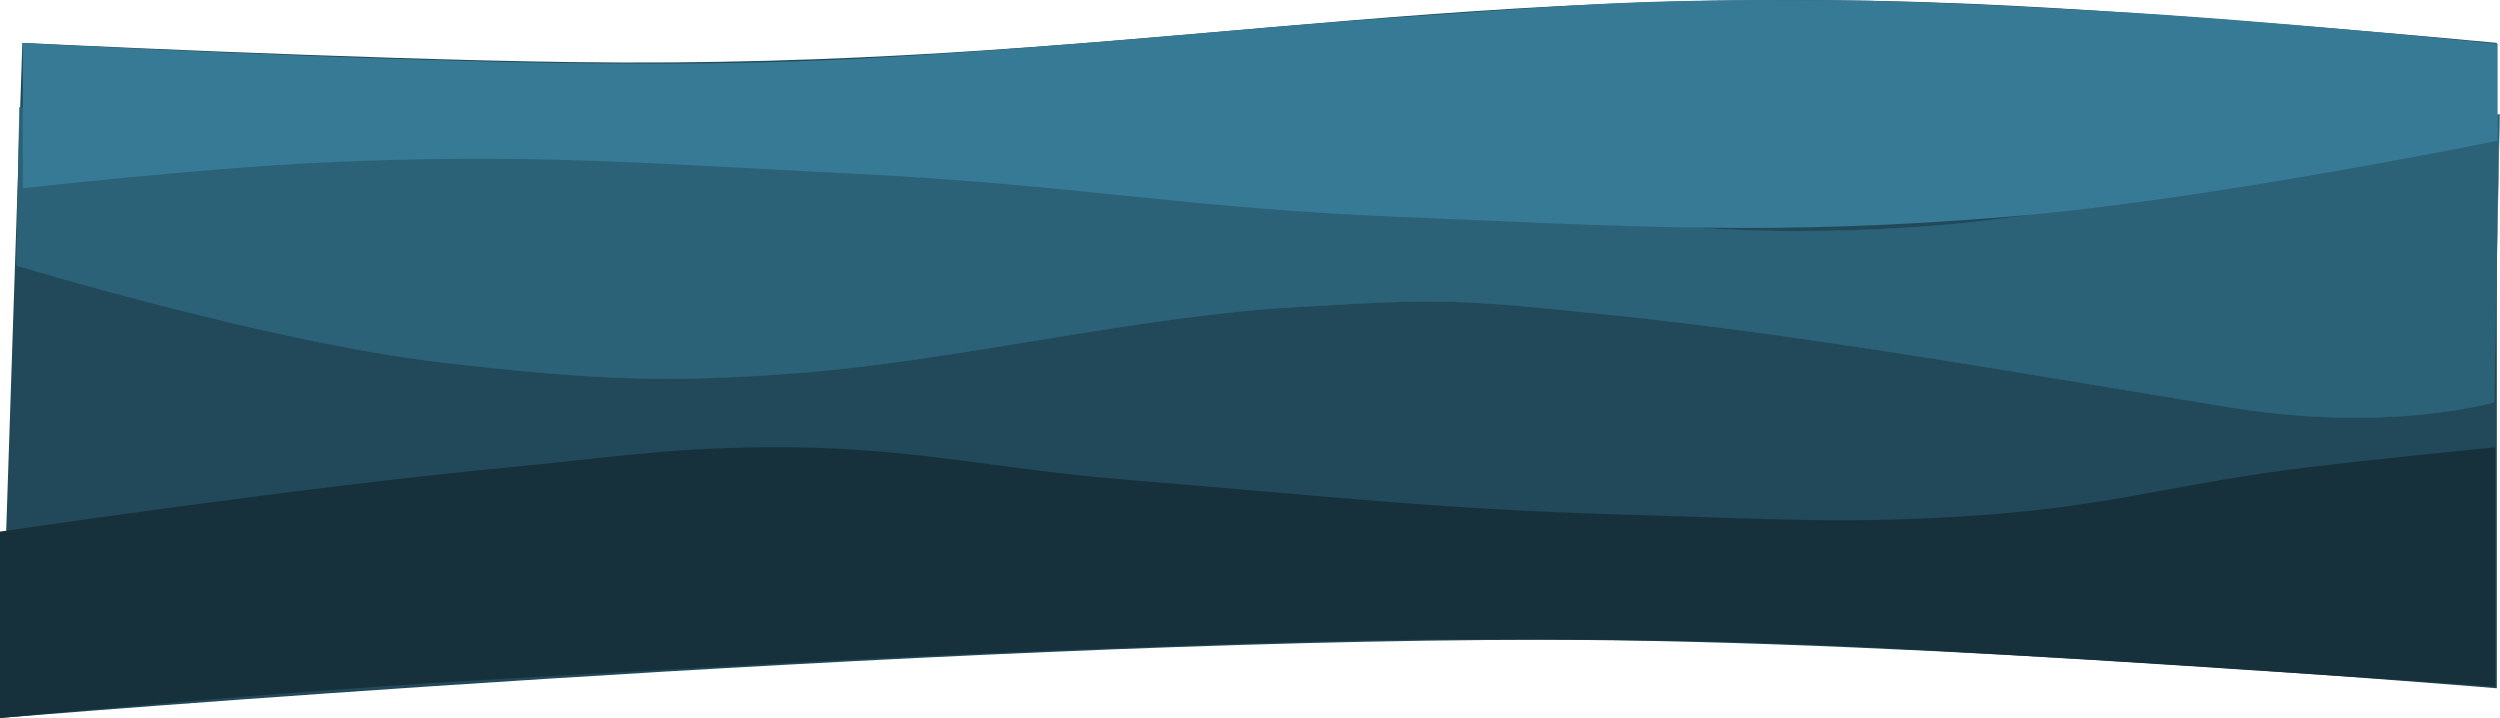
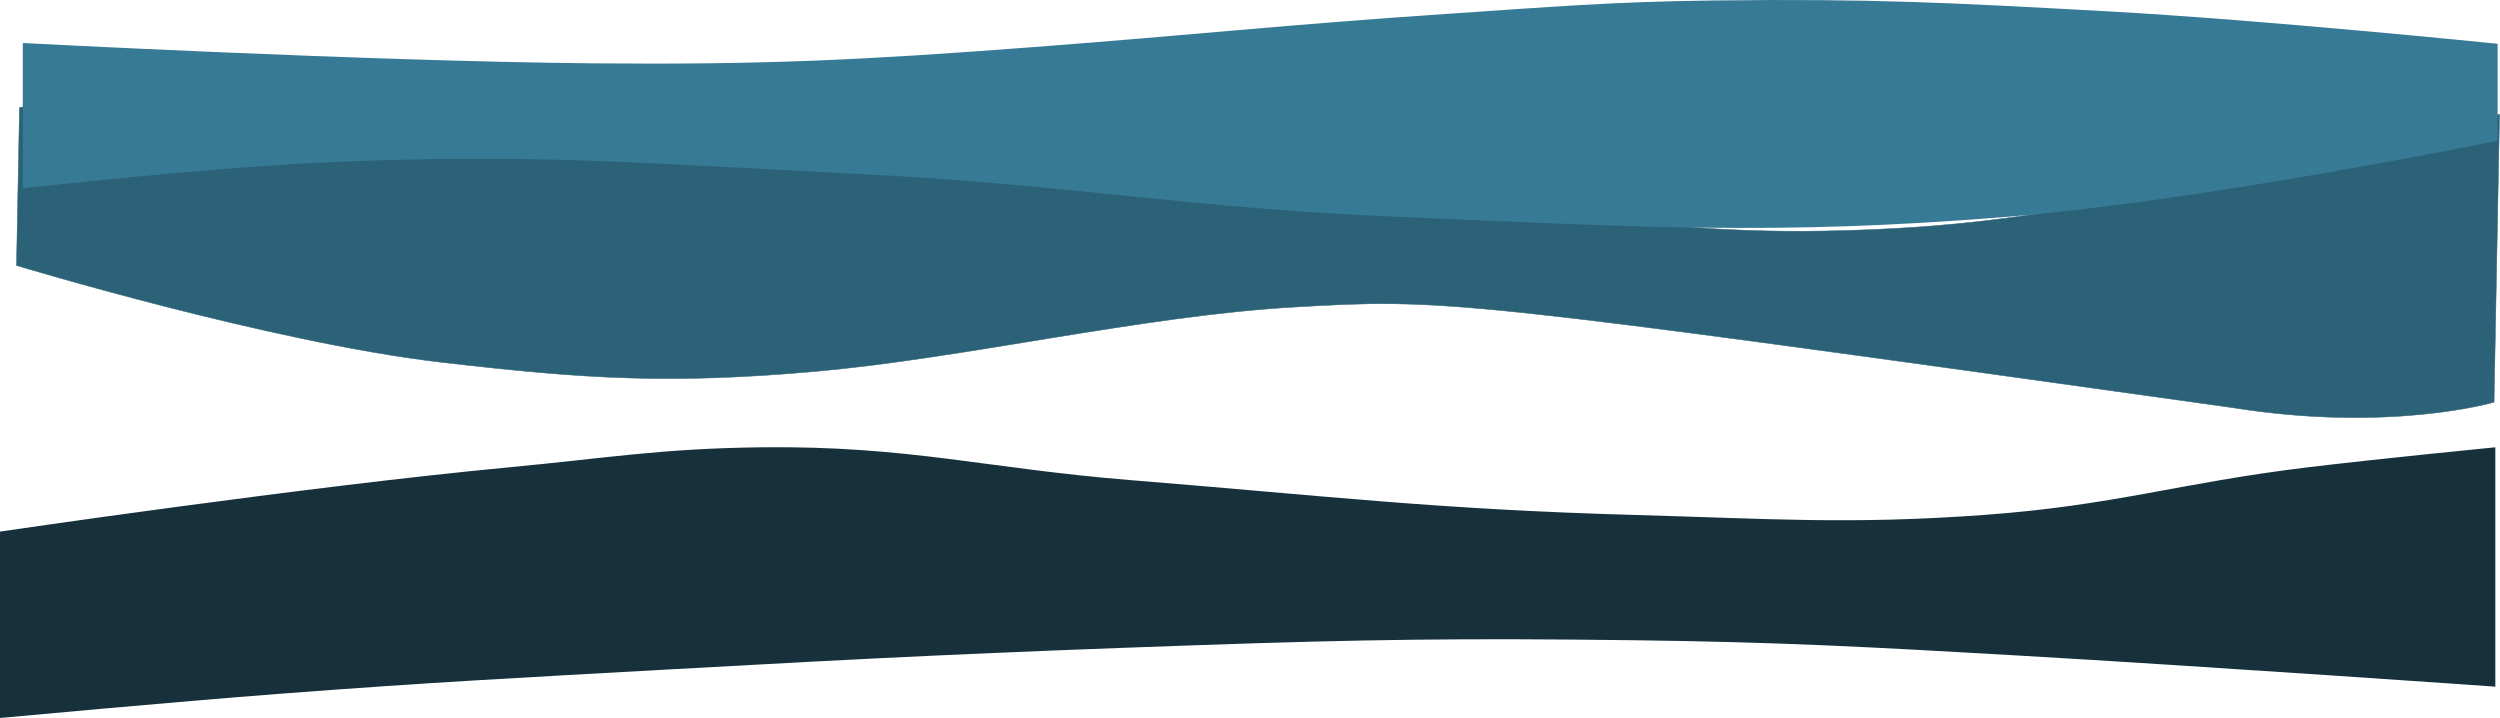
<svg xmlns="http://www.w3.org/2000/svg" width="5122" height="1471" viewBox="0 0 5122 1471" fill="none">
-   <path d="M5115.54 87.892C5115.54 87.892 4461.5 25.593 4034.7 7.731C2917.6 -39.021 2296.55 142.167 1174.15 127.283C732.101 121.421 45.769 87.892 45.769 87.892L-0 1471C-0 1471 1924.05 1310.81 3163.33 1310.81C3936.95 1310.81 5115.54 1410.15 5115.54 1410.15V87.892Z" fill="#214959" />
  <path d="M1041.33 957.602C627.823 996.625 0.002 1089.12 0.002 1089.12V1471C0.002 1471 351.08 1438.35 577.528 1421.09C888.343 1397.38 1064.3 1388.67 1377.18 1371.17C1795.4 1347.79 2026.72 1336.72 2446.94 1322.05C2797.54 1309.81 2998.11 1307.31 3349.65 1311.75C3649.42 1315.54 3830.55 1325.56 4127.98 1342.65C4520.16 1365.18 5112.44 1406.83 5112.44 1406.83V916.403C5112.44 916.403 4876.26 939.494 4726.83 957.602C4463.81 989.474 4333.04 1035.56 4064.01 1055.05C3788.65 1075.01 3628.08 1062.81 3349.65 1055.05C2942.45 1043.71 2718.71 1016.11 2317.21 983.747C2021.24 959.891 1862.67 913.161 1561.99 916.403C1355.54 918.629 1243.36 938.536 1041.33 957.602Z" fill="#16313C" />
-   <path d="M903.767 742.159C554.303 701.557 33.843 543.928 33.843 543.928L40.008 220.349C40.008 220.349 608.533 130.459 977.059 144.353C1174.69 151.804 1284.3 171.635 1480.15 195.335C1831.83 237.894 2023.99 285.296 2374.17 335.44C2680.03 379.237 2850.53 411.535 3159.24 438.637C3402.71 460.011 3540.51 479.559 3784.69 472.227C4053.58 464.152 4202.3 434.867 4463.67 388.332C4725.36 341.742 5121 234.225 5121 234.225L5109.76 824.04C5109.76 824.04 4895.36 886.953 4573.22 835.046C4206.3 775.923 3722.75 688.641 3309.12 645.96C2976.61 611.651 2959.77 611.248 2649.47 629.262C2339.16 647.277 1970.4 734.937 1665.68 761.446C1370.61 787.115 1198.77 776.435 903.767 742.159Z" fill="#2C6277" stroke="#2C6277" />
+   <path d="M903.767 742.159C554.303 701.557 33.843 543.928 33.843 543.928L40.008 220.349C40.008 220.349 608.533 130.459 977.059 144.353C1174.69 151.804 1284.3 171.635 1480.15 195.335C1831.83 237.894 2023.99 285.296 2374.17 335.44C2680.03 379.237 2850.53 411.535 3159.24 438.637C3402.71 460.011 3540.51 479.559 3784.69 472.227C4053.58 464.152 4202.3 434.867 4463.67 388.332C4725.36 341.742 5121 234.225 5121 234.225L5109.76 824.04C5109.76 824.04 4895.36 886.953 4573.22 835.046C2976.61 611.651 2959.77 611.248 2649.47 629.262C2339.16 647.277 1970.4 734.937 1665.68 761.446C1370.61 787.115 1198.77 776.435 903.767 742.159Z" fill="#2C6277" stroke="#2C6277" />
  <path d="M1210.02 129.71C752.433 125.358 46.695 88.114 46.695 88.114V385.695C46.695 385.695 412.71 344.804 652.116 333.391C1082.48 312.874 1328.96 334.997 1759.12 356.373C2195.46 378.056 2428.98 426.222 2866.13 444.339C3350 464.392 3632.24 483.265 4110.41 444.339C4519.57 411.029 5117.1 288.219 5117.1 288.219V89.696C5117.1 89.696 4636.58 40.648 4316.32 23.13L4313.61 22.982C3997.49 5.69 3838.44 -3.01 3512.03 0.942C3299.41 3.516 3171.53 14.549 2961.16 28.675C2630.77 50.859 2447.26 71.469 2112.87 96.828C1765.49 123.173 1562.21 133.06 1210.02 129.71Z" fill="#377A95" />
</svg>